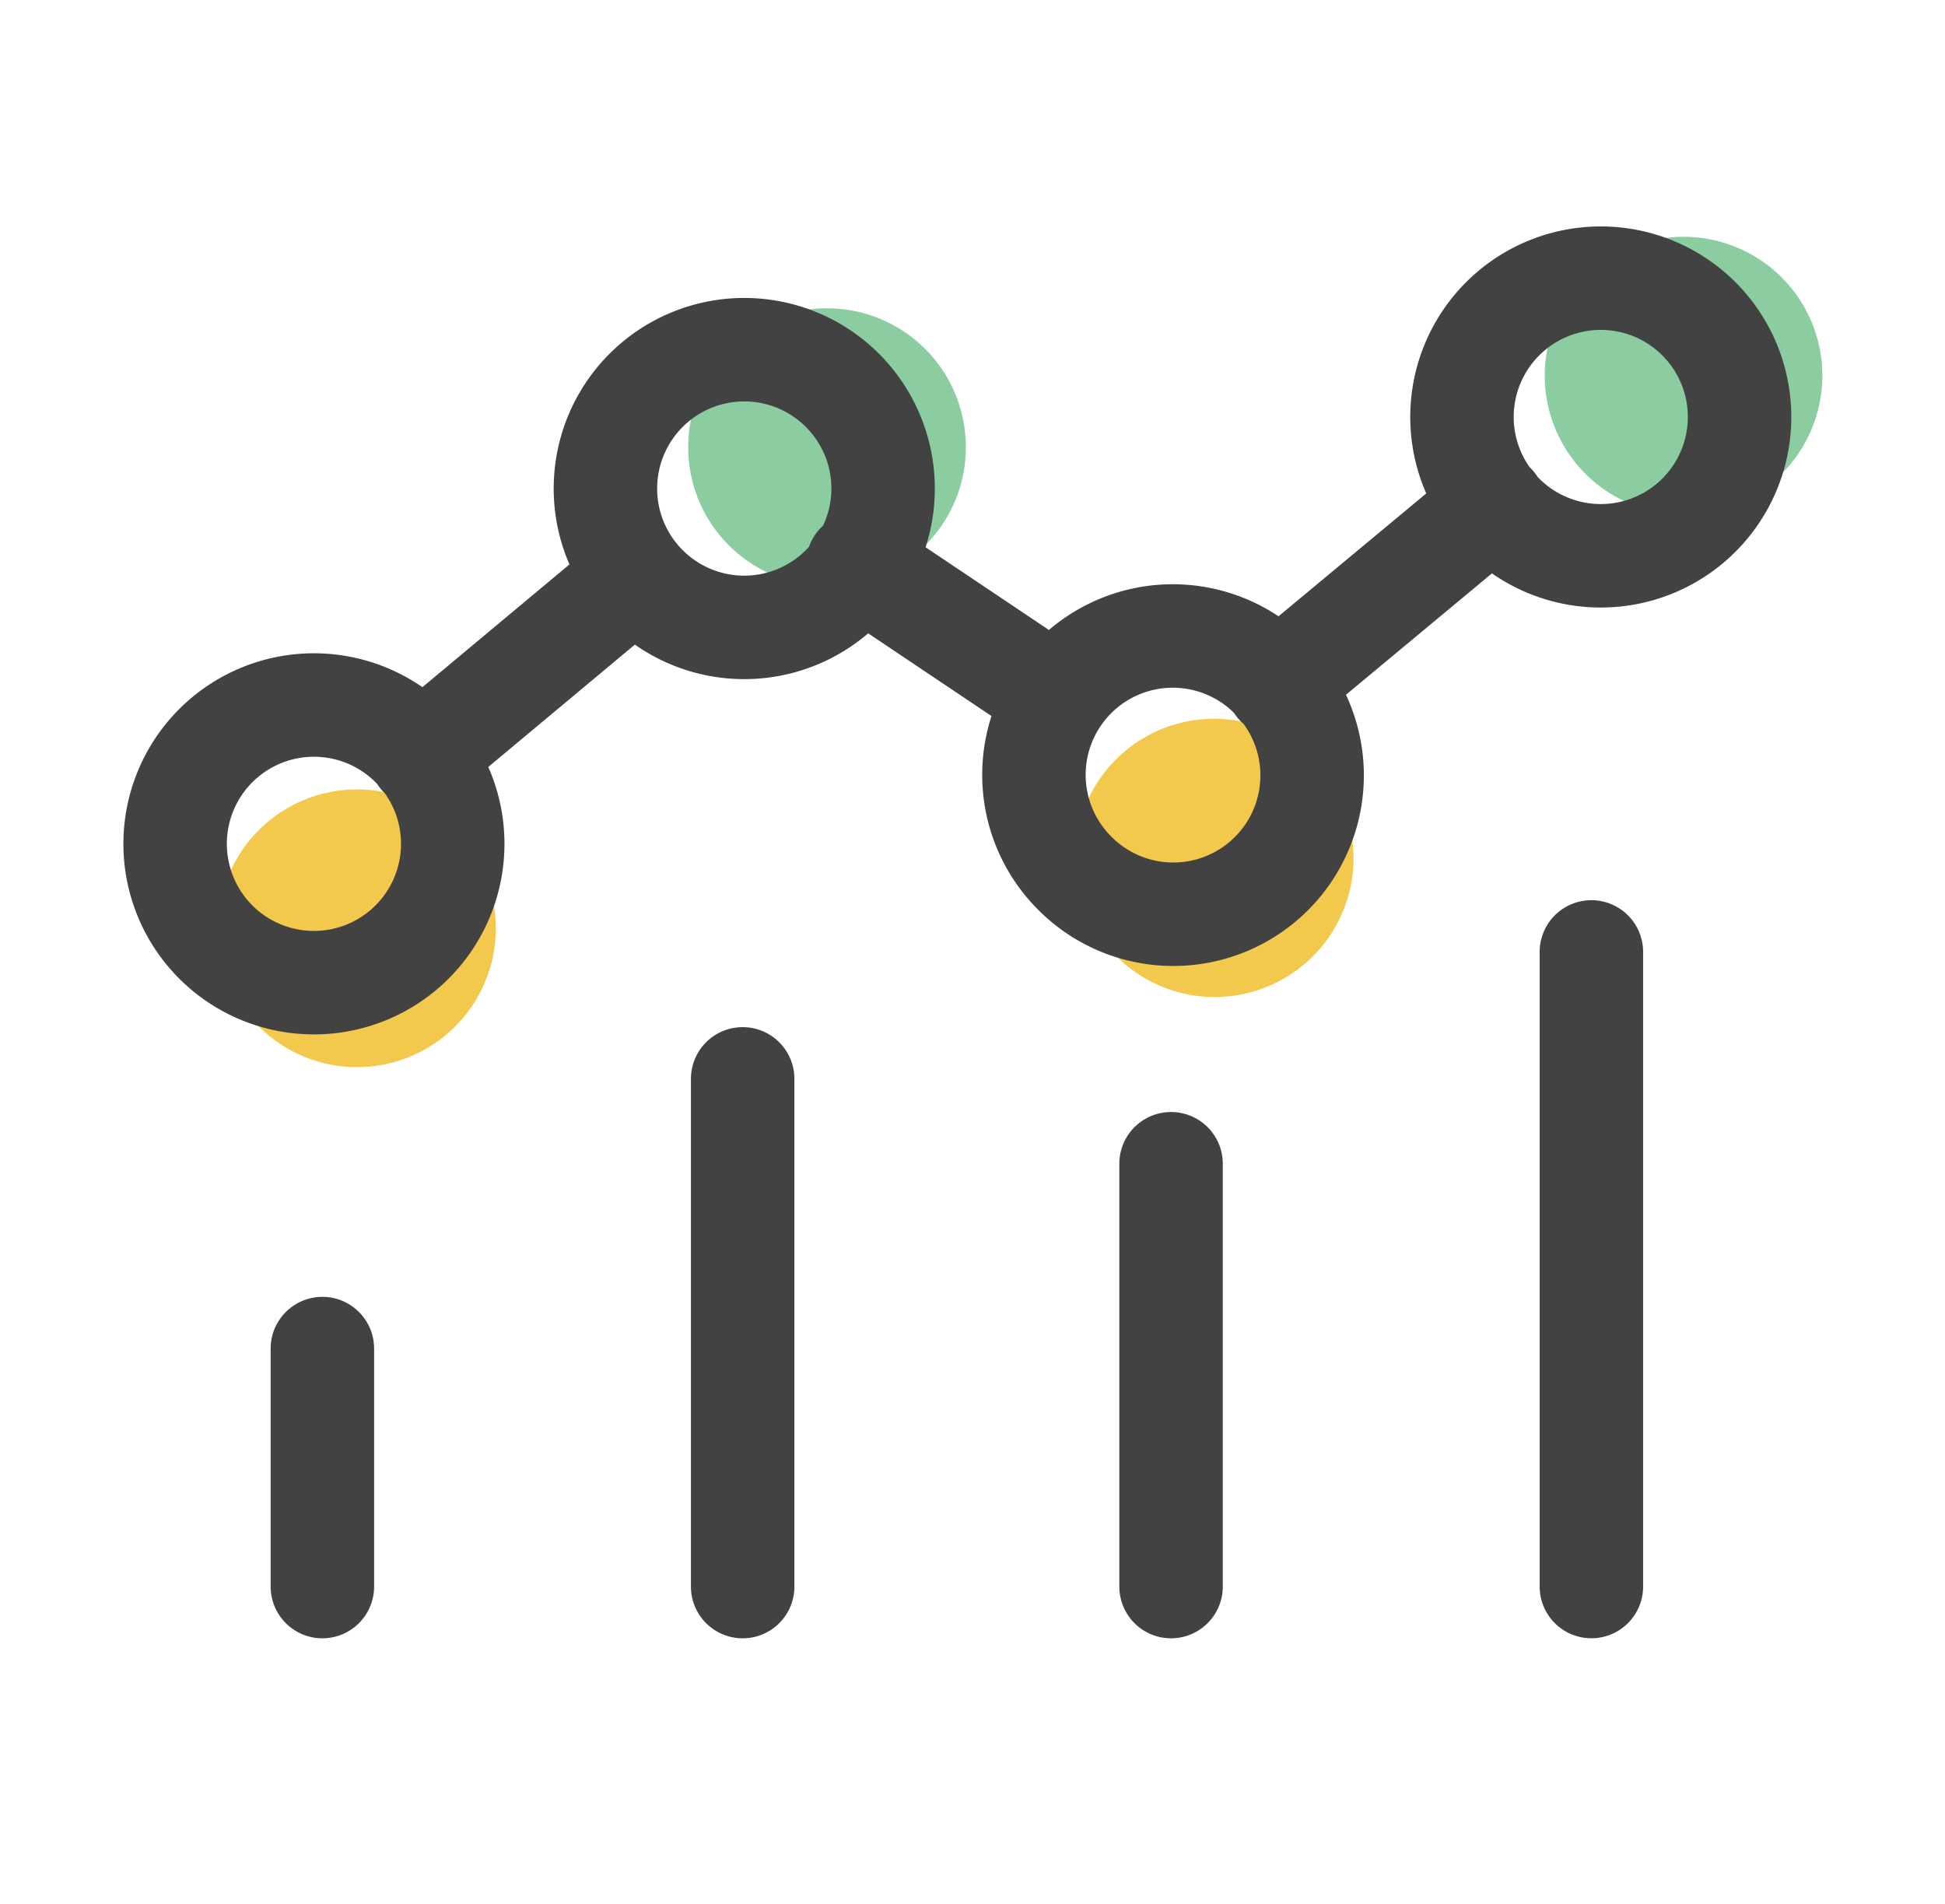
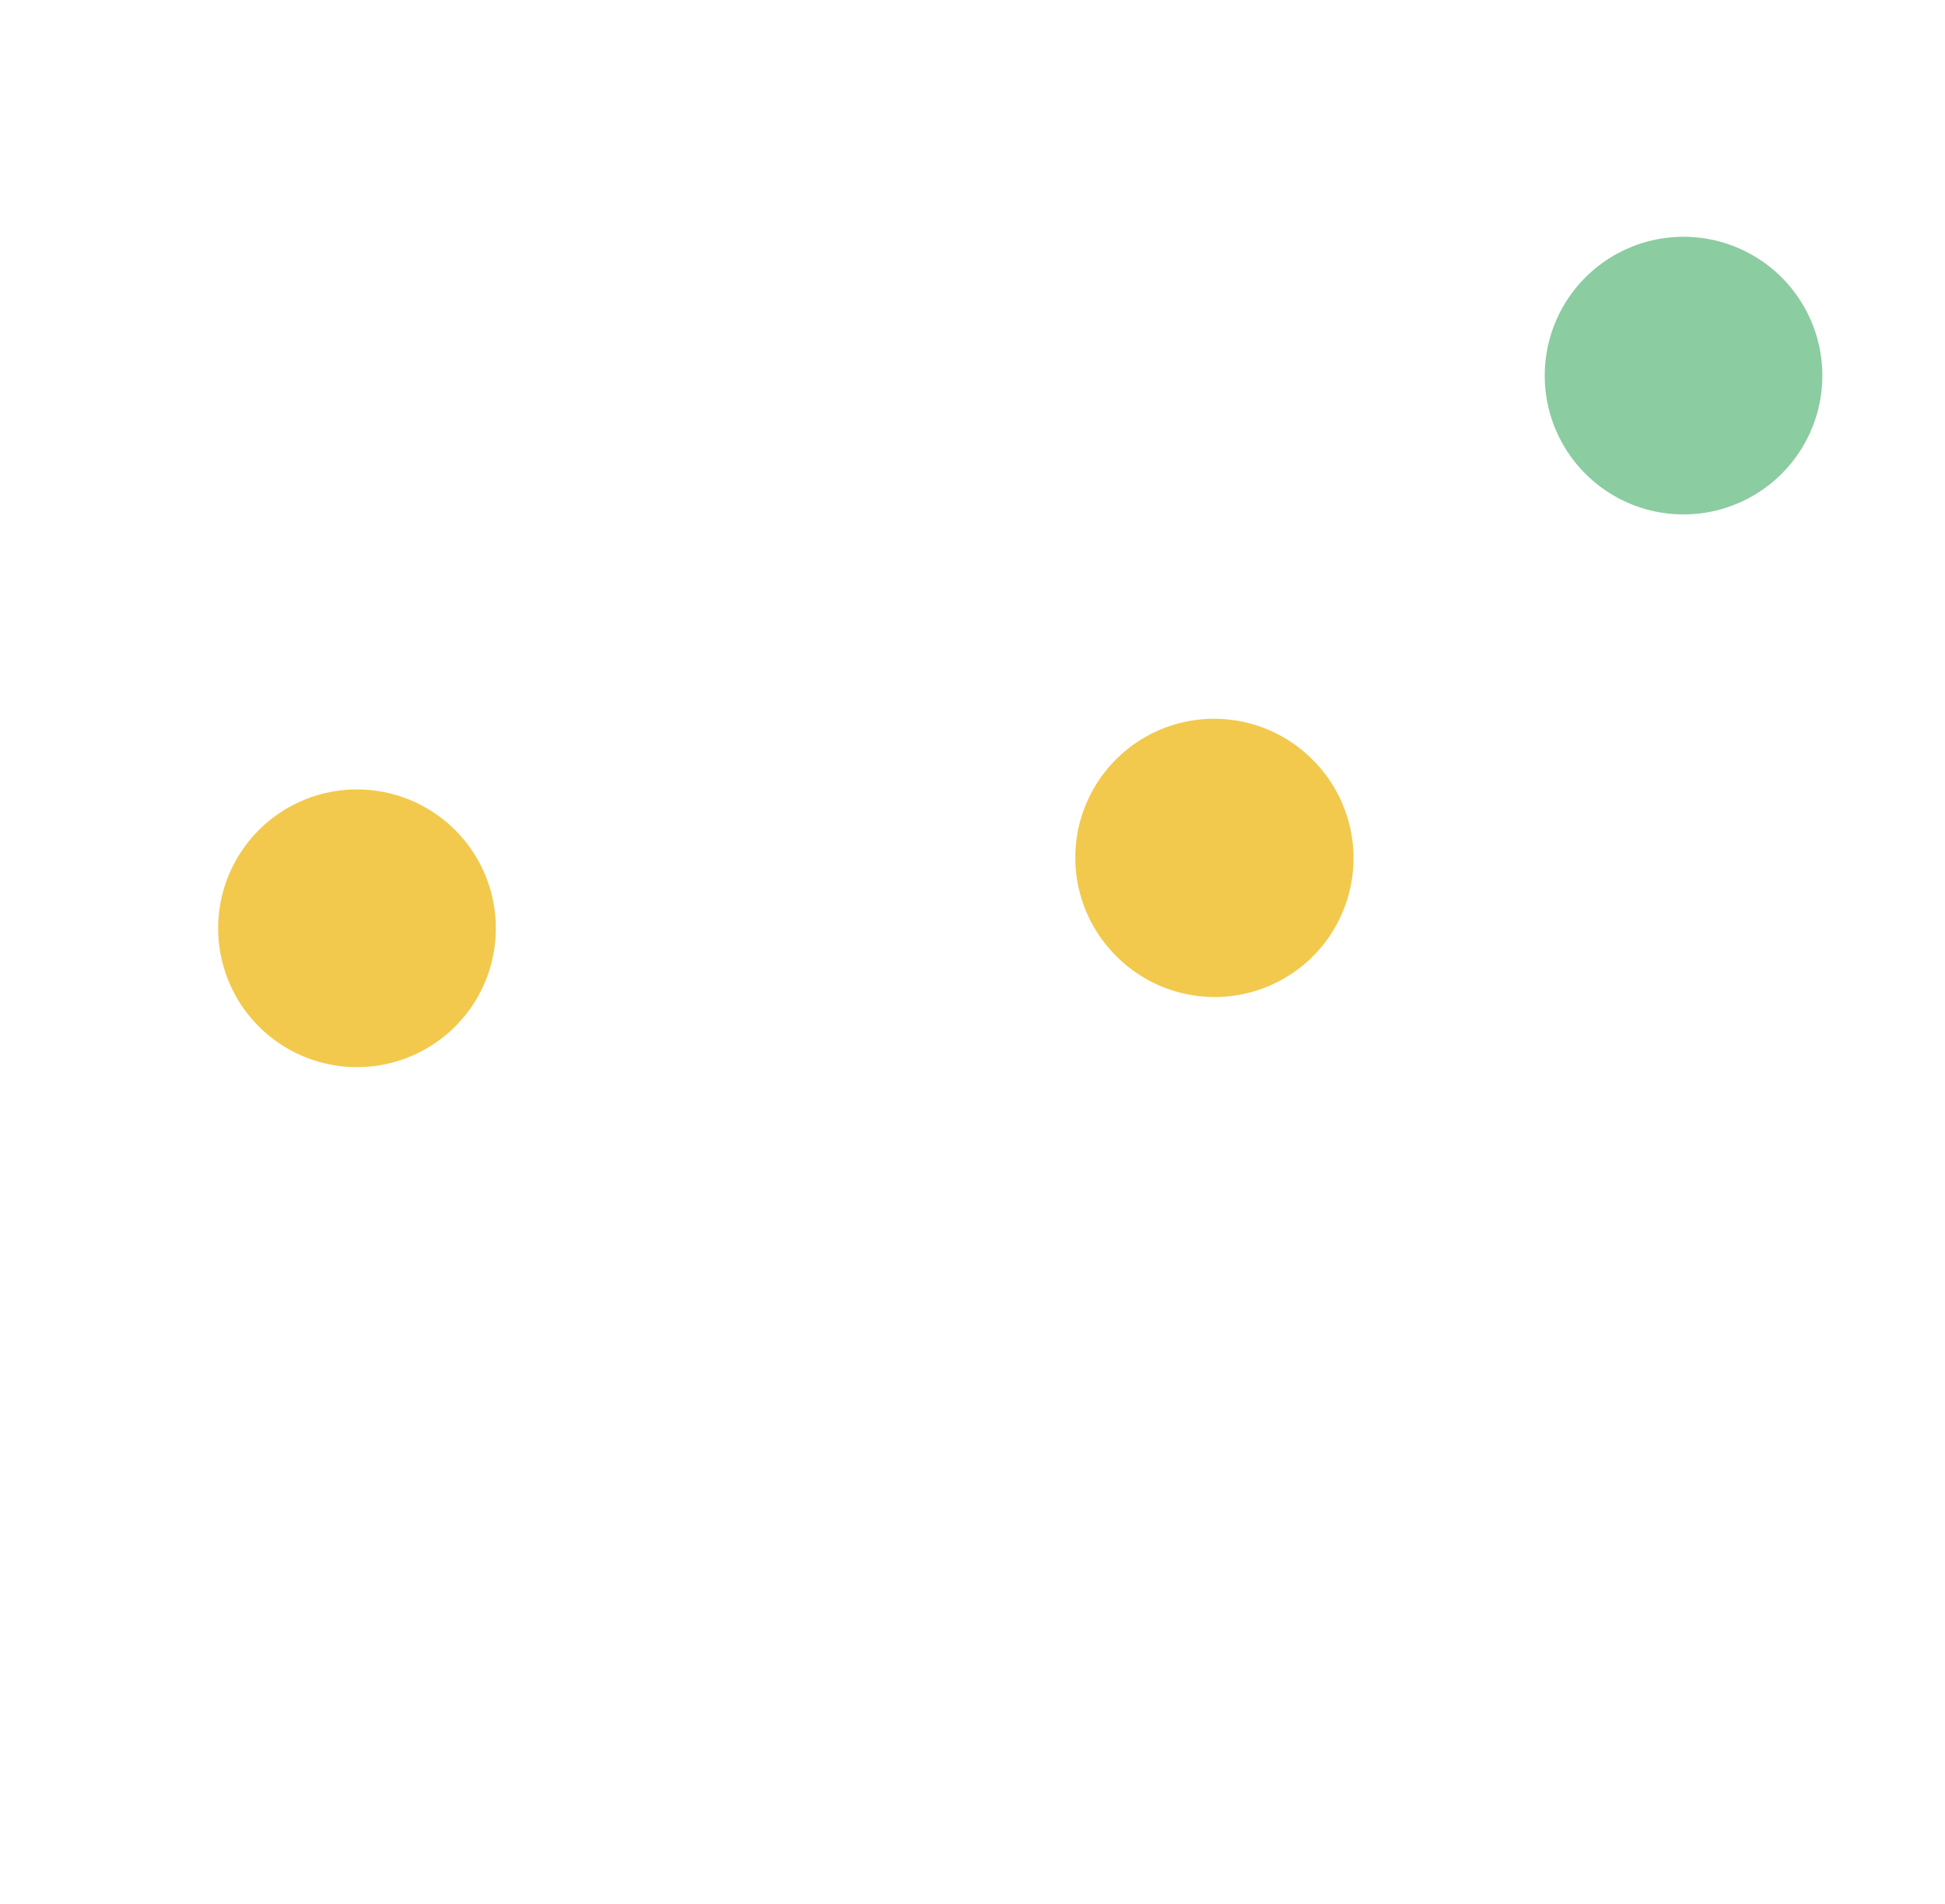
<svg xmlns="http://www.w3.org/2000/svg" width="47" height="46" viewBox="0 0 47 46" fill="none">
-   <path d="M31.671 18.31a3.355 3.355 0 1 1-4.744 4.743 3.355 3.355 0 0 1 4.744-4.744z" fill="#F2C94C" />
+   <path d="M31.671 18.31a3.355 3.355 0 1 1-4.744 4.743 3.355 3.355 0 0 1 4.744-4.744" fill="#F2C94C" />
  <path d="M43.028 6.678a3.354 3.354 0 1 1-4.743 4.743 3.354 3.354 0 0 1 4.743-4.743z" fill="#8BCCA1" />
  <path d="M10.959 20.017a3.355 3.355 0 1 1-4.745 4.743 3.355 3.355 0 0 1 4.745-4.743z" fill="#F2C94C" />
-   <path d="M22.317 8.392a3.355 3.355 0 1 1-4.745 4.743 3.355 3.355 0 0 1 4.745-4.743z" fill="#8BCCA1" />
-   <path d="M38.455 23v15.333M28.298 28.118v10.216M7.79 32.584v5.75M17.946 26.067v12.267M30.671 16.31a3.355 3.355 0 1 1-4.744 4.743 3.355 3.355 0 0 1 4.744-4.744M41.028 7.678a3.354 3.354 0 1 1-4.743 4.743 3.354 3.354 0 0 1 4.743-4.743M9.958 18.017a3.354 3.354 0 1 1-4.744 4.743 3.354 3.354 0 0 1 4.744-4.743M20.317 9.392a3.355 3.355 0 1 1-4.745 4.743 3.355 3.355 0 0 1 4.745-4.743M36.098 12.19l-5.233 4.351M25.5 16.829l-4.773-3.201M10.166 18.266l5.213-4.351" stroke="#424242" stroke-width="2.5" stroke-linecap="round" stroke-linejoin="round" />
</svg>